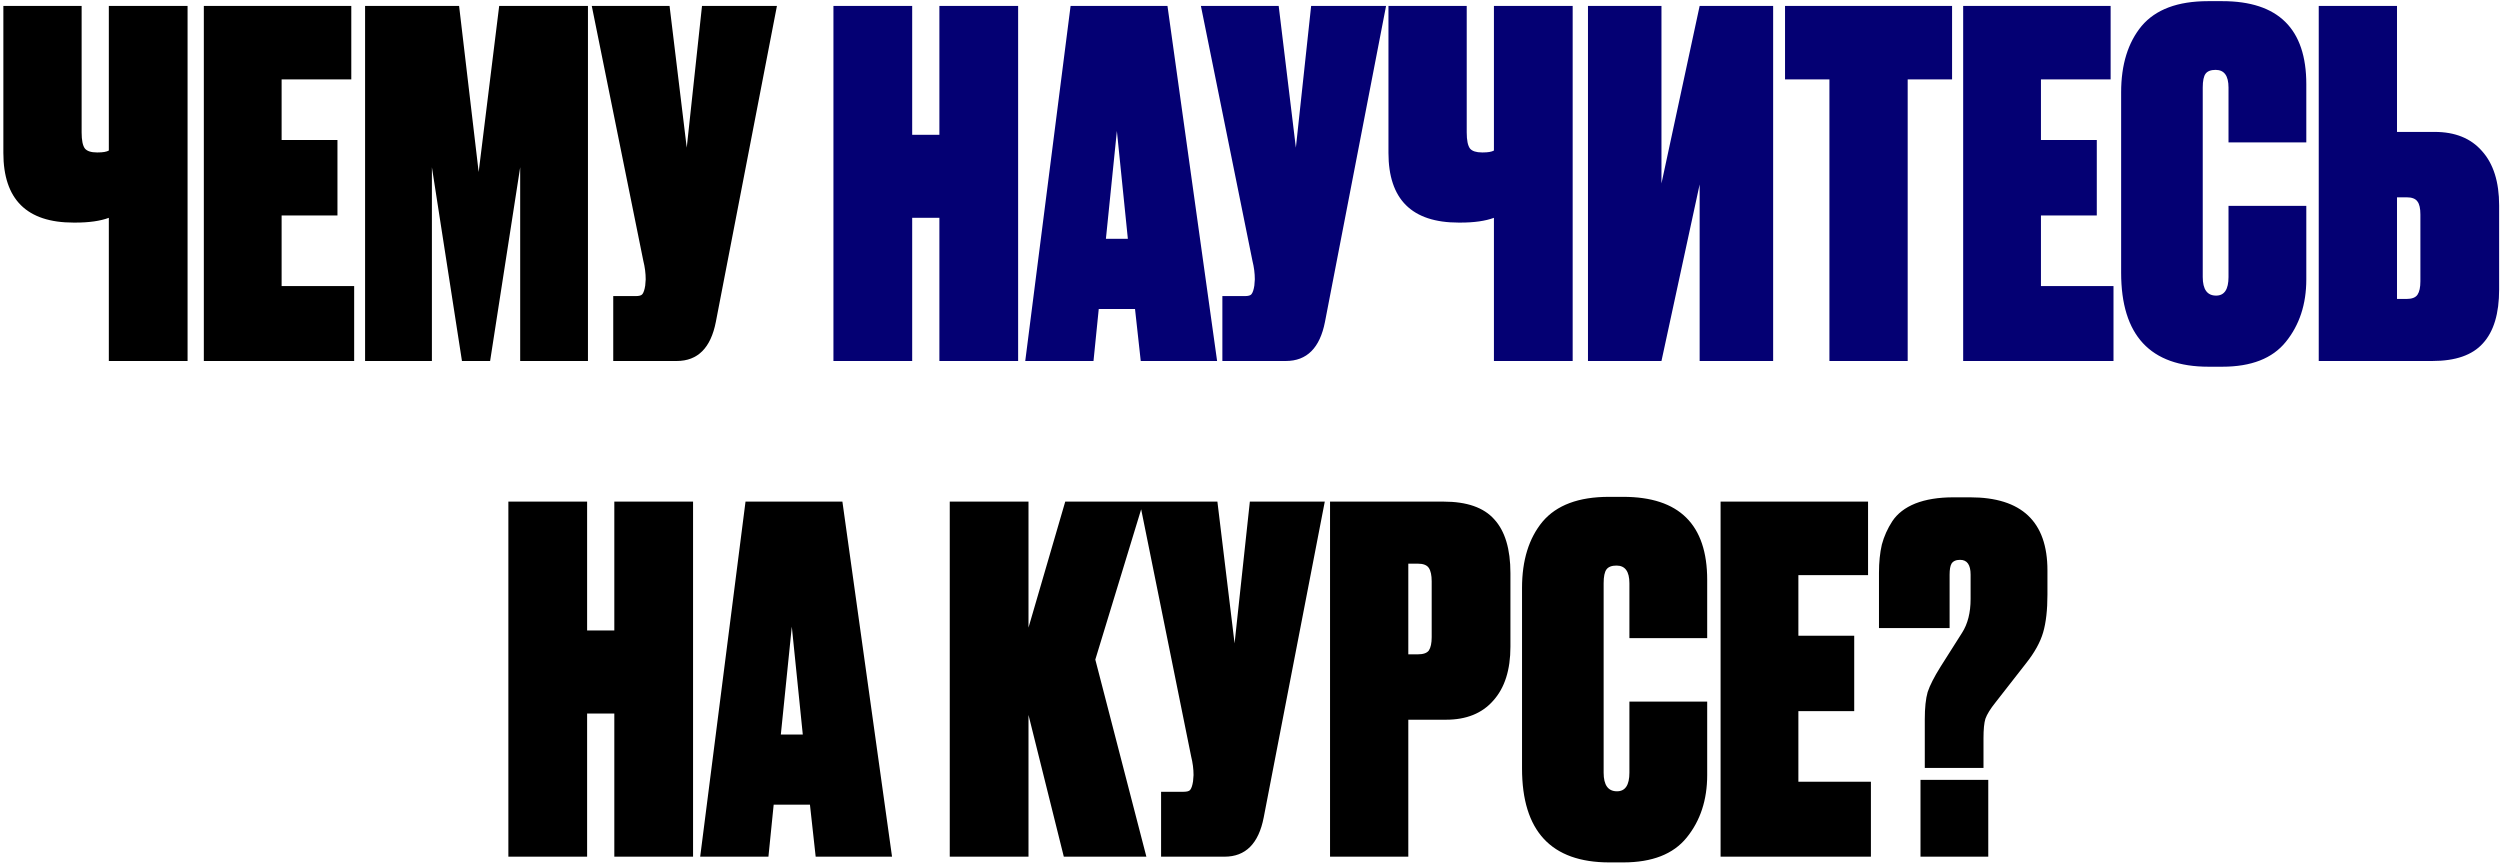
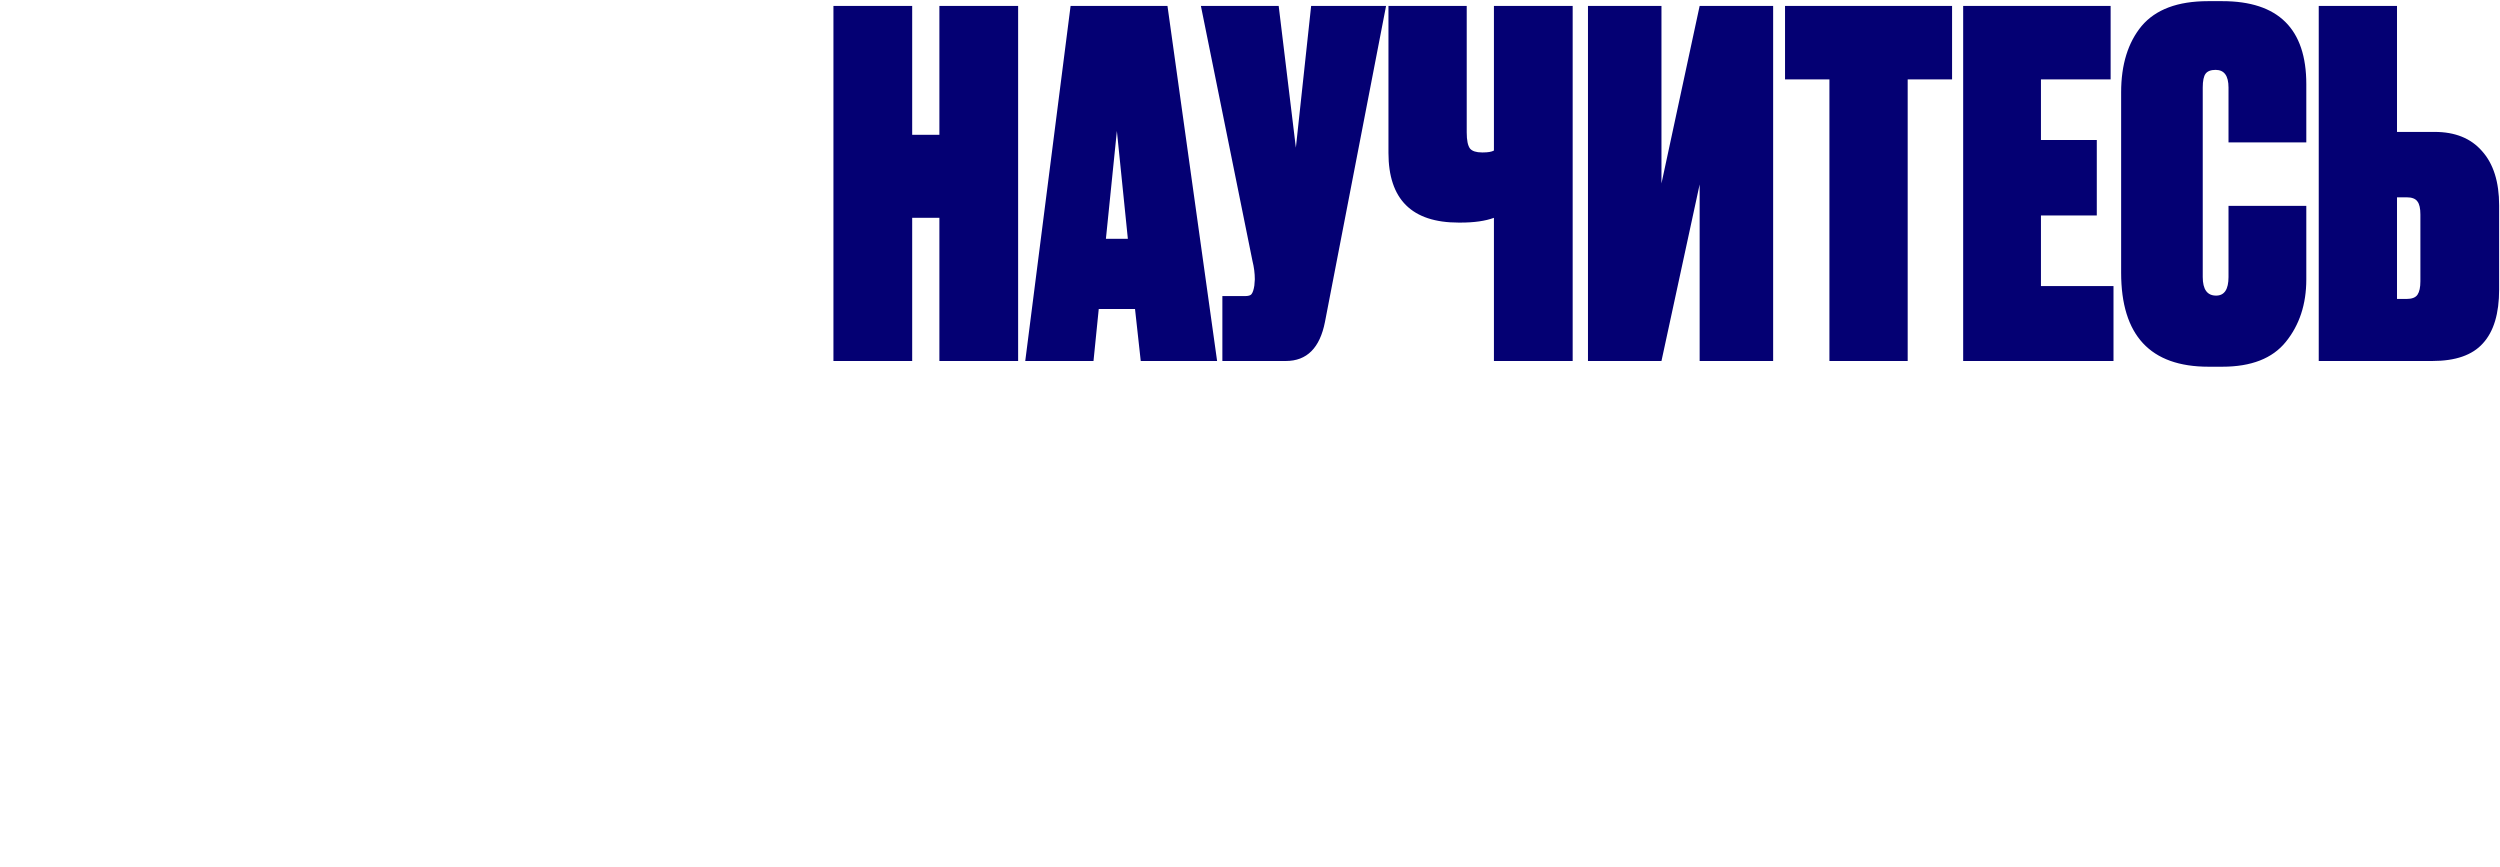
<svg xmlns="http://www.w3.org/2000/svg" width="464" height="161" viewBox="0 0 464 161" fill="none">
-   <path d="M34.813 67H20.199V40.428C18.604 41.018 16.538 41.313 13.998 41.313H13.644C4.964 41.313 0.624 37.003 0.624 28.381V1.1H15.15V24.573C15.15 26.049 15.357 27.053 15.77 27.584C16.183 28.057 16.921 28.293 17.984 28.293H18.161C19.106 28.293 19.785 28.175 20.199 27.939V1.1H34.813V67ZM37.831 1.1H65.2V14.741H52.268V25.99H62.632V39.985H52.268V53.094H65.732V67H37.831V1.1ZM67.759 67V1.1H85.208L88.84 31.924L92.649 1.1H109.124V67H96.546V31.039L90.966 67H85.74L80.16 31.039V67H67.759ZM144.199 1.1L132.862 59.737C131.917 64.579 129.496 67 125.599 67H113.818V54.954H117.981C118.631 54.954 119.044 54.836 119.221 54.599C119.457 54.304 119.634 53.773 119.753 53.005L119.841 51.854C119.841 50.732 119.694 49.58 119.398 48.399L109.832 1.1H124.27L127.459 27.407L130.293 1.1H144.199ZM114.017 159V132.428H108.968V159H94.353V93.1H108.968V117.016H114.017V93.1H128.632V159H114.017ZM151.389 159L150.326 149.345H143.594L142.62 159H129.954L138.368 93.1H156.349L165.561 159H151.389ZM146.96 116.307L144.923 136.325H148.997L146.96 116.307ZM197.443 159L190.889 132.693V159H176.274V93.1H190.889V116.484L197.709 93.1H212.235L203.289 122.419L212.767 159H197.443ZM245.879 93.1L234.541 151.737C233.596 156.579 231.175 159 227.278 159H215.497V146.954H219.66C220.31 146.954 220.723 146.836 220.9 146.6C221.137 146.304 221.314 145.773 221.432 145.005L221.521 143.854C221.521 142.732 221.373 141.58 221.078 140.399L211.512 93.1H225.949L229.138 119.407L231.972 93.1H245.879ZM268.379 133.579H261.381V159H246.855V93.1H267.936C272.246 93.1 275.376 94.193 277.325 96.378C279.332 98.562 280.336 101.899 280.336 106.387V120.027C280.336 124.338 279.273 127.674 277.148 130.036C275.081 132.398 272.158 133.579 268.379 133.579ZM261.381 104.615V121.444H263.153C264.157 121.444 264.836 121.208 265.19 120.736C265.544 120.204 265.721 119.378 265.721 118.256V107.892C265.721 106.77 265.544 105.944 265.19 105.412C264.836 104.881 264.157 104.615 263.153 104.615H261.381ZM302.418 143.411V130.213H316.855V143.854C316.855 148.46 315.586 152.327 313.047 155.457C310.567 158.528 306.64 160.063 301.266 160.063H298.698C287.891 160.063 282.488 154.246 282.488 142.614V109.132C282.488 103.995 283.758 99.891 286.297 96.82C288.895 93.75 292.999 92.215 298.609 92.215H301.266C311.659 92.215 316.855 97.352 316.855 107.627V118.433H302.418V108.247C302.418 106.062 301.621 104.969 300.026 104.969C299.14 104.969 298.52 105.206 298.166 105.678C297.812 106.15 297.635 107.007 297.635 108.247V143.411C297.635 145.714 298.461 146.865 300.115 146.865C301.65 146.865 302.418 145.714 302.418 143.411ZM319.341 93.1H346.711V106.741H333.779V117.99H344.142V131.985H333.779V145.094H347.242V159H319.341V93.1ZM368.136 142.525H357.241V133.49C357.241 131.365 357.418 129.682 357.773 128.442C358.186 127.202 358.983 125.637 360.164 123.747L364.15 117.458C365.213 115.805 365.744 113.709 365.744 111.17V106.652C365.744 104.822 365.095 103.906 363.796 103.906C363.028 103.906 362.497 104.143 362.201 104.615C361.965 105.028 361.847 105.707 361.847 106.652V116.573H348.738V106.298C348.738 104.349 348.915 102.607 349.27 101.072C349.683 99.537 350.332 98.09 351.218 96.732C352.163 95.315 353.58 94.222 355.47 93.455C357.418 92.687 359.78 92.303 362.556 92.303H365.656C375.222 92.303 380.005 96.82 380.005 105.855V110.372C380.005 113.207 379.739 115.539 379.208 117.37C378.676 119.2 377.614 121.12 376.019 123.127L370.35 130.39C369.406 131.571 368.786 132.575 368.49 133.402C368.254 134.17 368.136 135.38 368.136 137.033V142.525ZM369.022 144.739V159H356.444V144.739H369.022Z" fill="black" />
  <path d="M174.35 67V40.428H169.301V67H154.686V1.1H169.301V25.015H174.35V1.1H188.965V67H174.35ZM211.722 67L210.659 57.345H203.927L202.953 67H190.286L198.701 1.1H216.682L225.894 67H211.722ZM207.293 24.307L205.256 44.325H209.33L207.293 24.307ZM257.253 1.1L245.916 59.737C244.971 64.579 242.55 67 238.652 67H226.872V54.954H231.035C231.685 54.954 232.098 54.836 232.275 54.599C232.511 54.304 232.688 53.773 232.807 53.005L232.895 51.854C232.895 50.732 232.747 49.58 232.452 48.399L222.886 1.1H237.324L240.513 27.407L243.347 1.1H257.253ZM291.888 67H277.273V40.428C275.679 41.018 273.612 41.313 271.073 41.313H270.719C262.038 41.313 257.698 37.003 257.698 28.381V1.1H272.224V24.573C272.224 26.049 272.431 27.053 272.844 27.584C273.258 28.057 273.996 28.293 275.059 28.293H275.236C276.181 28.293 276.86 28.175 277.273 27.939V1.1H291.888V67ZM308.368 1.1V34.05L315.454 1.1H329.095V67H315.454V34.227L308.368 67H294.728V1.1H308.368ZM331.302 1.1H362.304V14.741H354.066V67H339.54V14.741H331.302V1.1ZM364.364 1.1H391.733V14.741H378.801V25.99H389.165V39.985H378.801V53.094H392.265V67H364.364V1.1ZM413.612 51.411V38.213H428.05V51.854C428.05 56.46 426.78 60.327 424.241 63.457C421.761 66.528 417.834 68.063 412.46 68.063H409.892C399.086 68.063 393.683 62.246 393.683 50.614V17.132C393.683 11.995 394.952 7.891 397.491 4.82C400.089 1.75 404.193 0.215 409.803 0.215H412.46C422.853 0.215 428.05 5.352 428.05 15.627V26.433H413.612V16.247C413.612 14.062 412.815 12.969 411.22 12.969C410.335 12.969 409.715 13.206 409.36 13.678C409.006 14.15 408.829 15.007 408.829 16.247V51.411C408.829 53.714 409.656 54.865 411.309 54.865C412.844 54.865 413.612 53.714 413.612 51.411ZM444.884 24.484H451.882C455.661 24.484 458.584 25.665 460.651 28.027C462.776 30.389 463.839 33.755 463.839 38.125V53.714C463.839 58.202 462.836 61.538 460.828 63.723C458.879 65.908 455.75 67 451.439 67H430.358V1.1H444.884V24.484ZM444.884 55.485H446.656C447.66 55.485 448.339 55.22 448.693 54.688C449.047 54.157 449.225 53.33 449.225 52.208V39.807C449.225 38.686 449.047 37.888 448.693 37.416C448.339 36.885 447.66 36.619 446.656 36.619H444.884V55.485Z" fill="#040073" />
</svg>